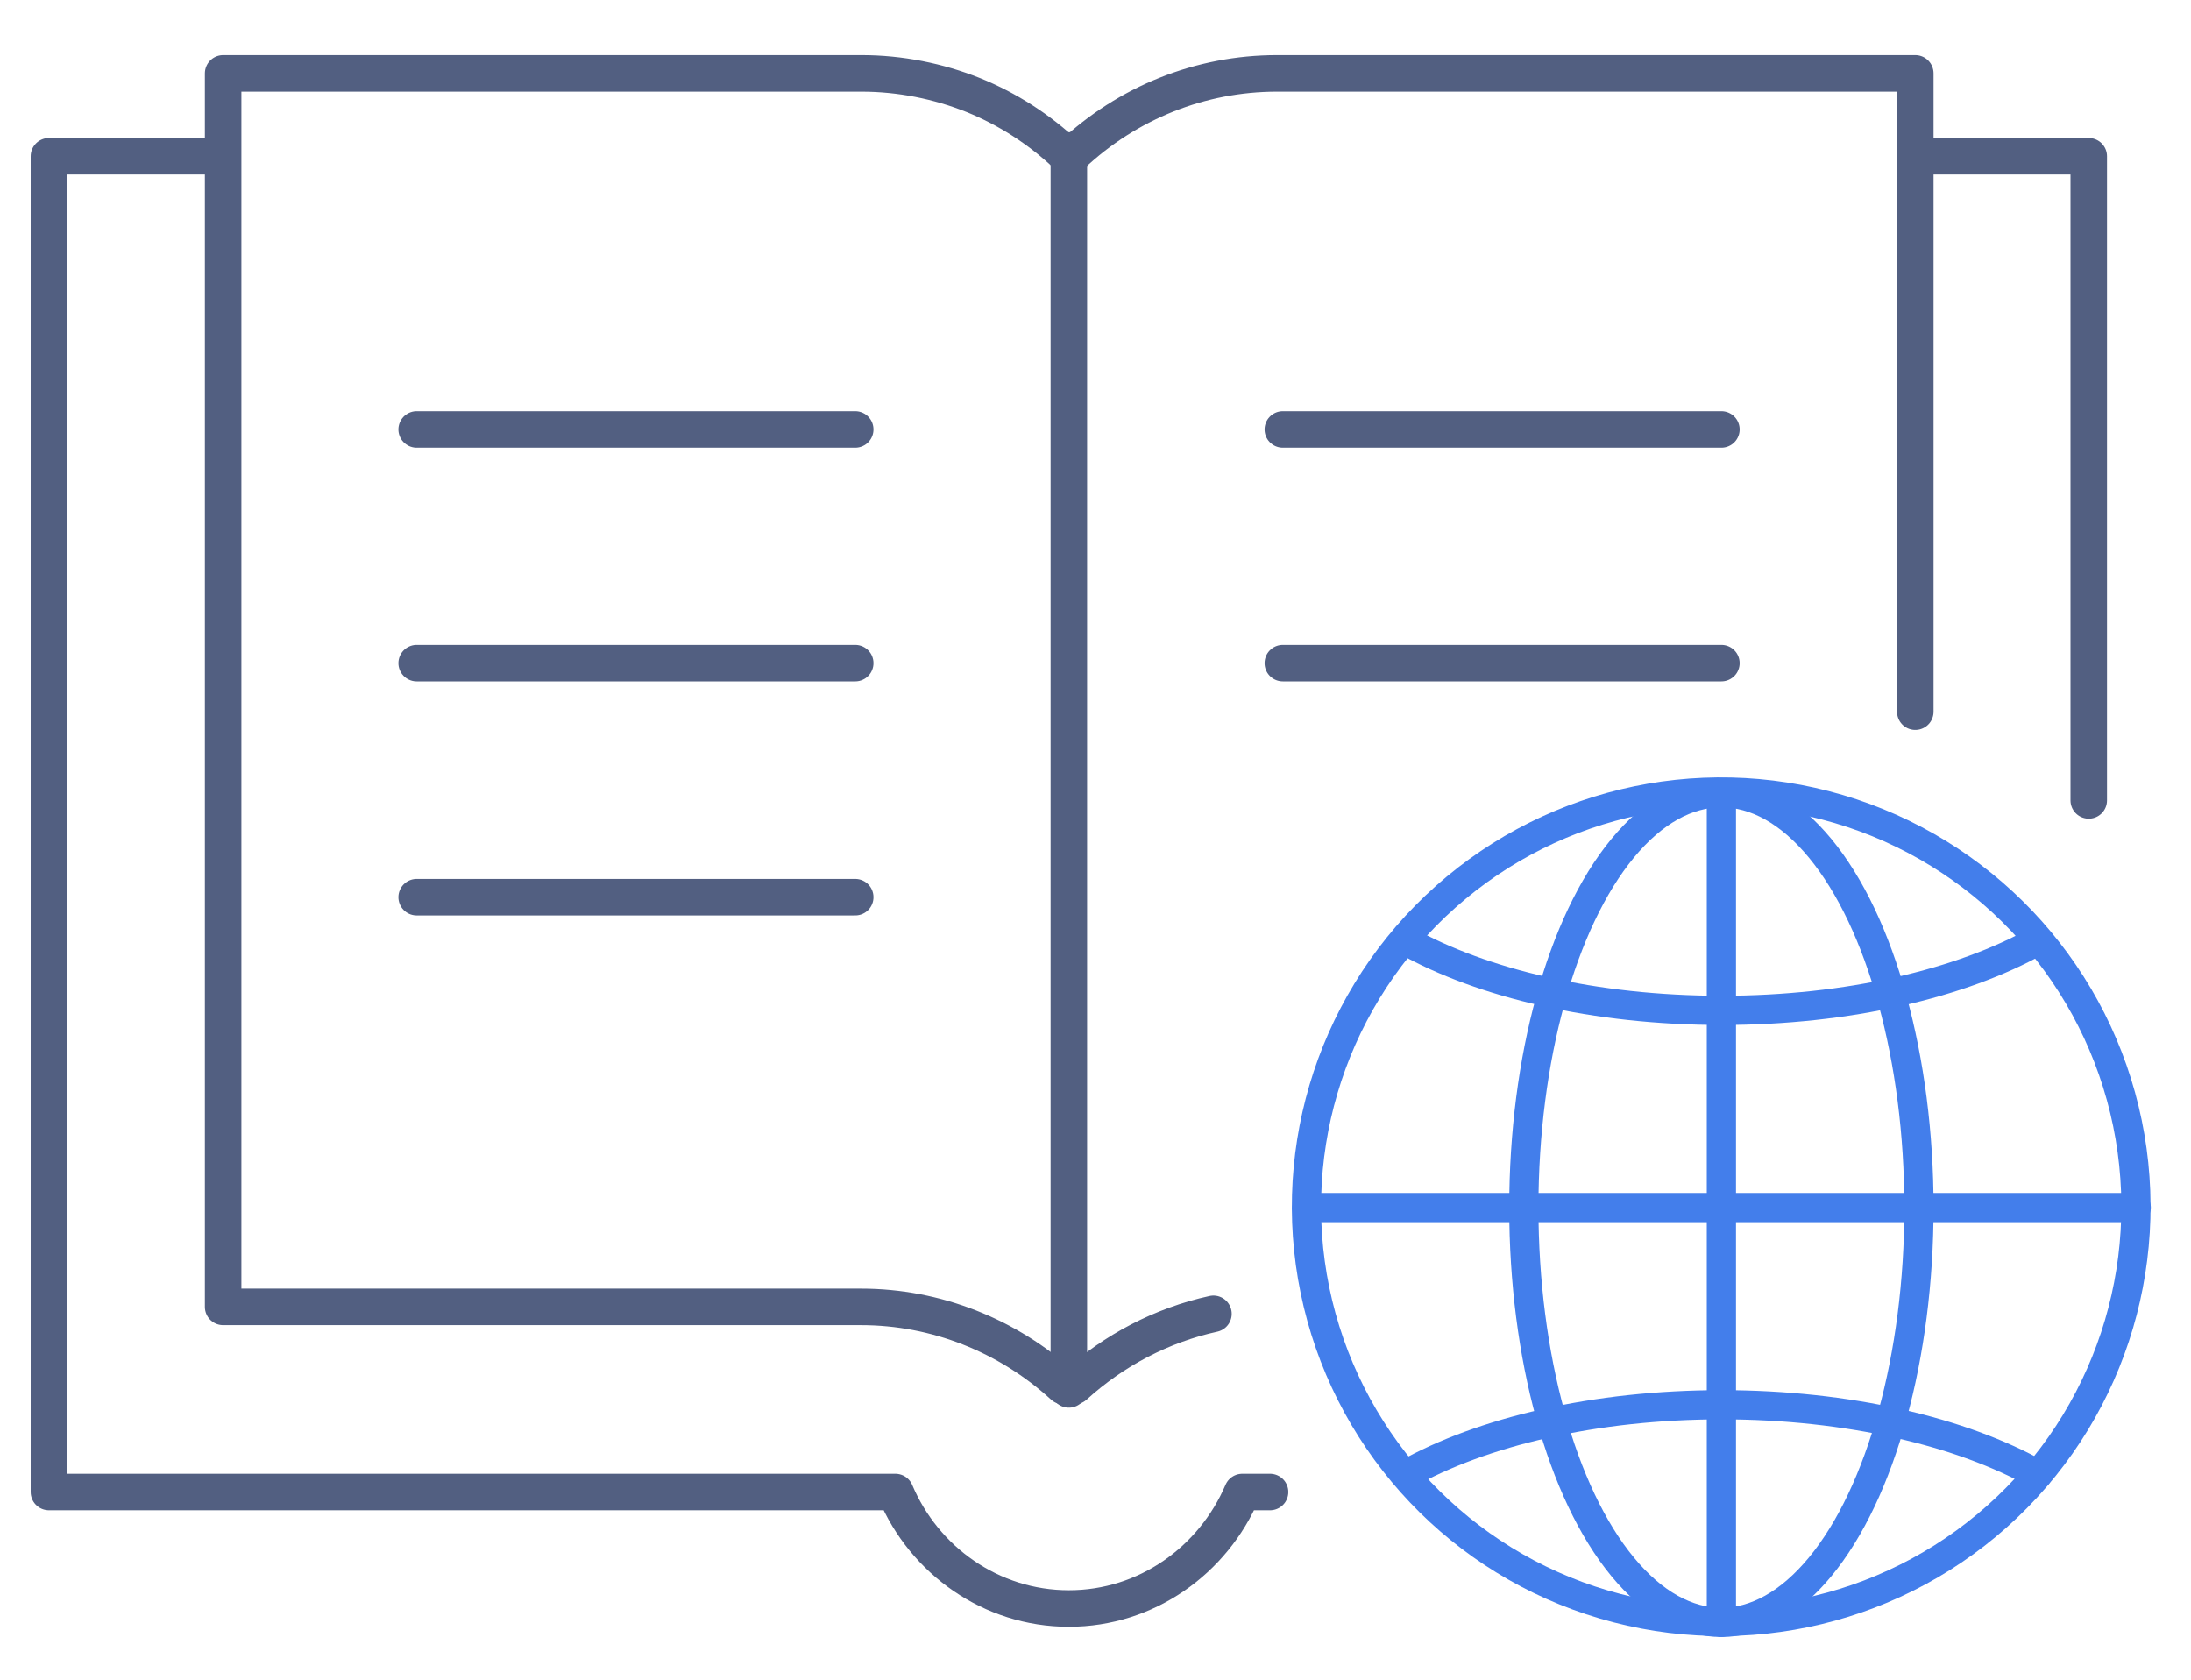
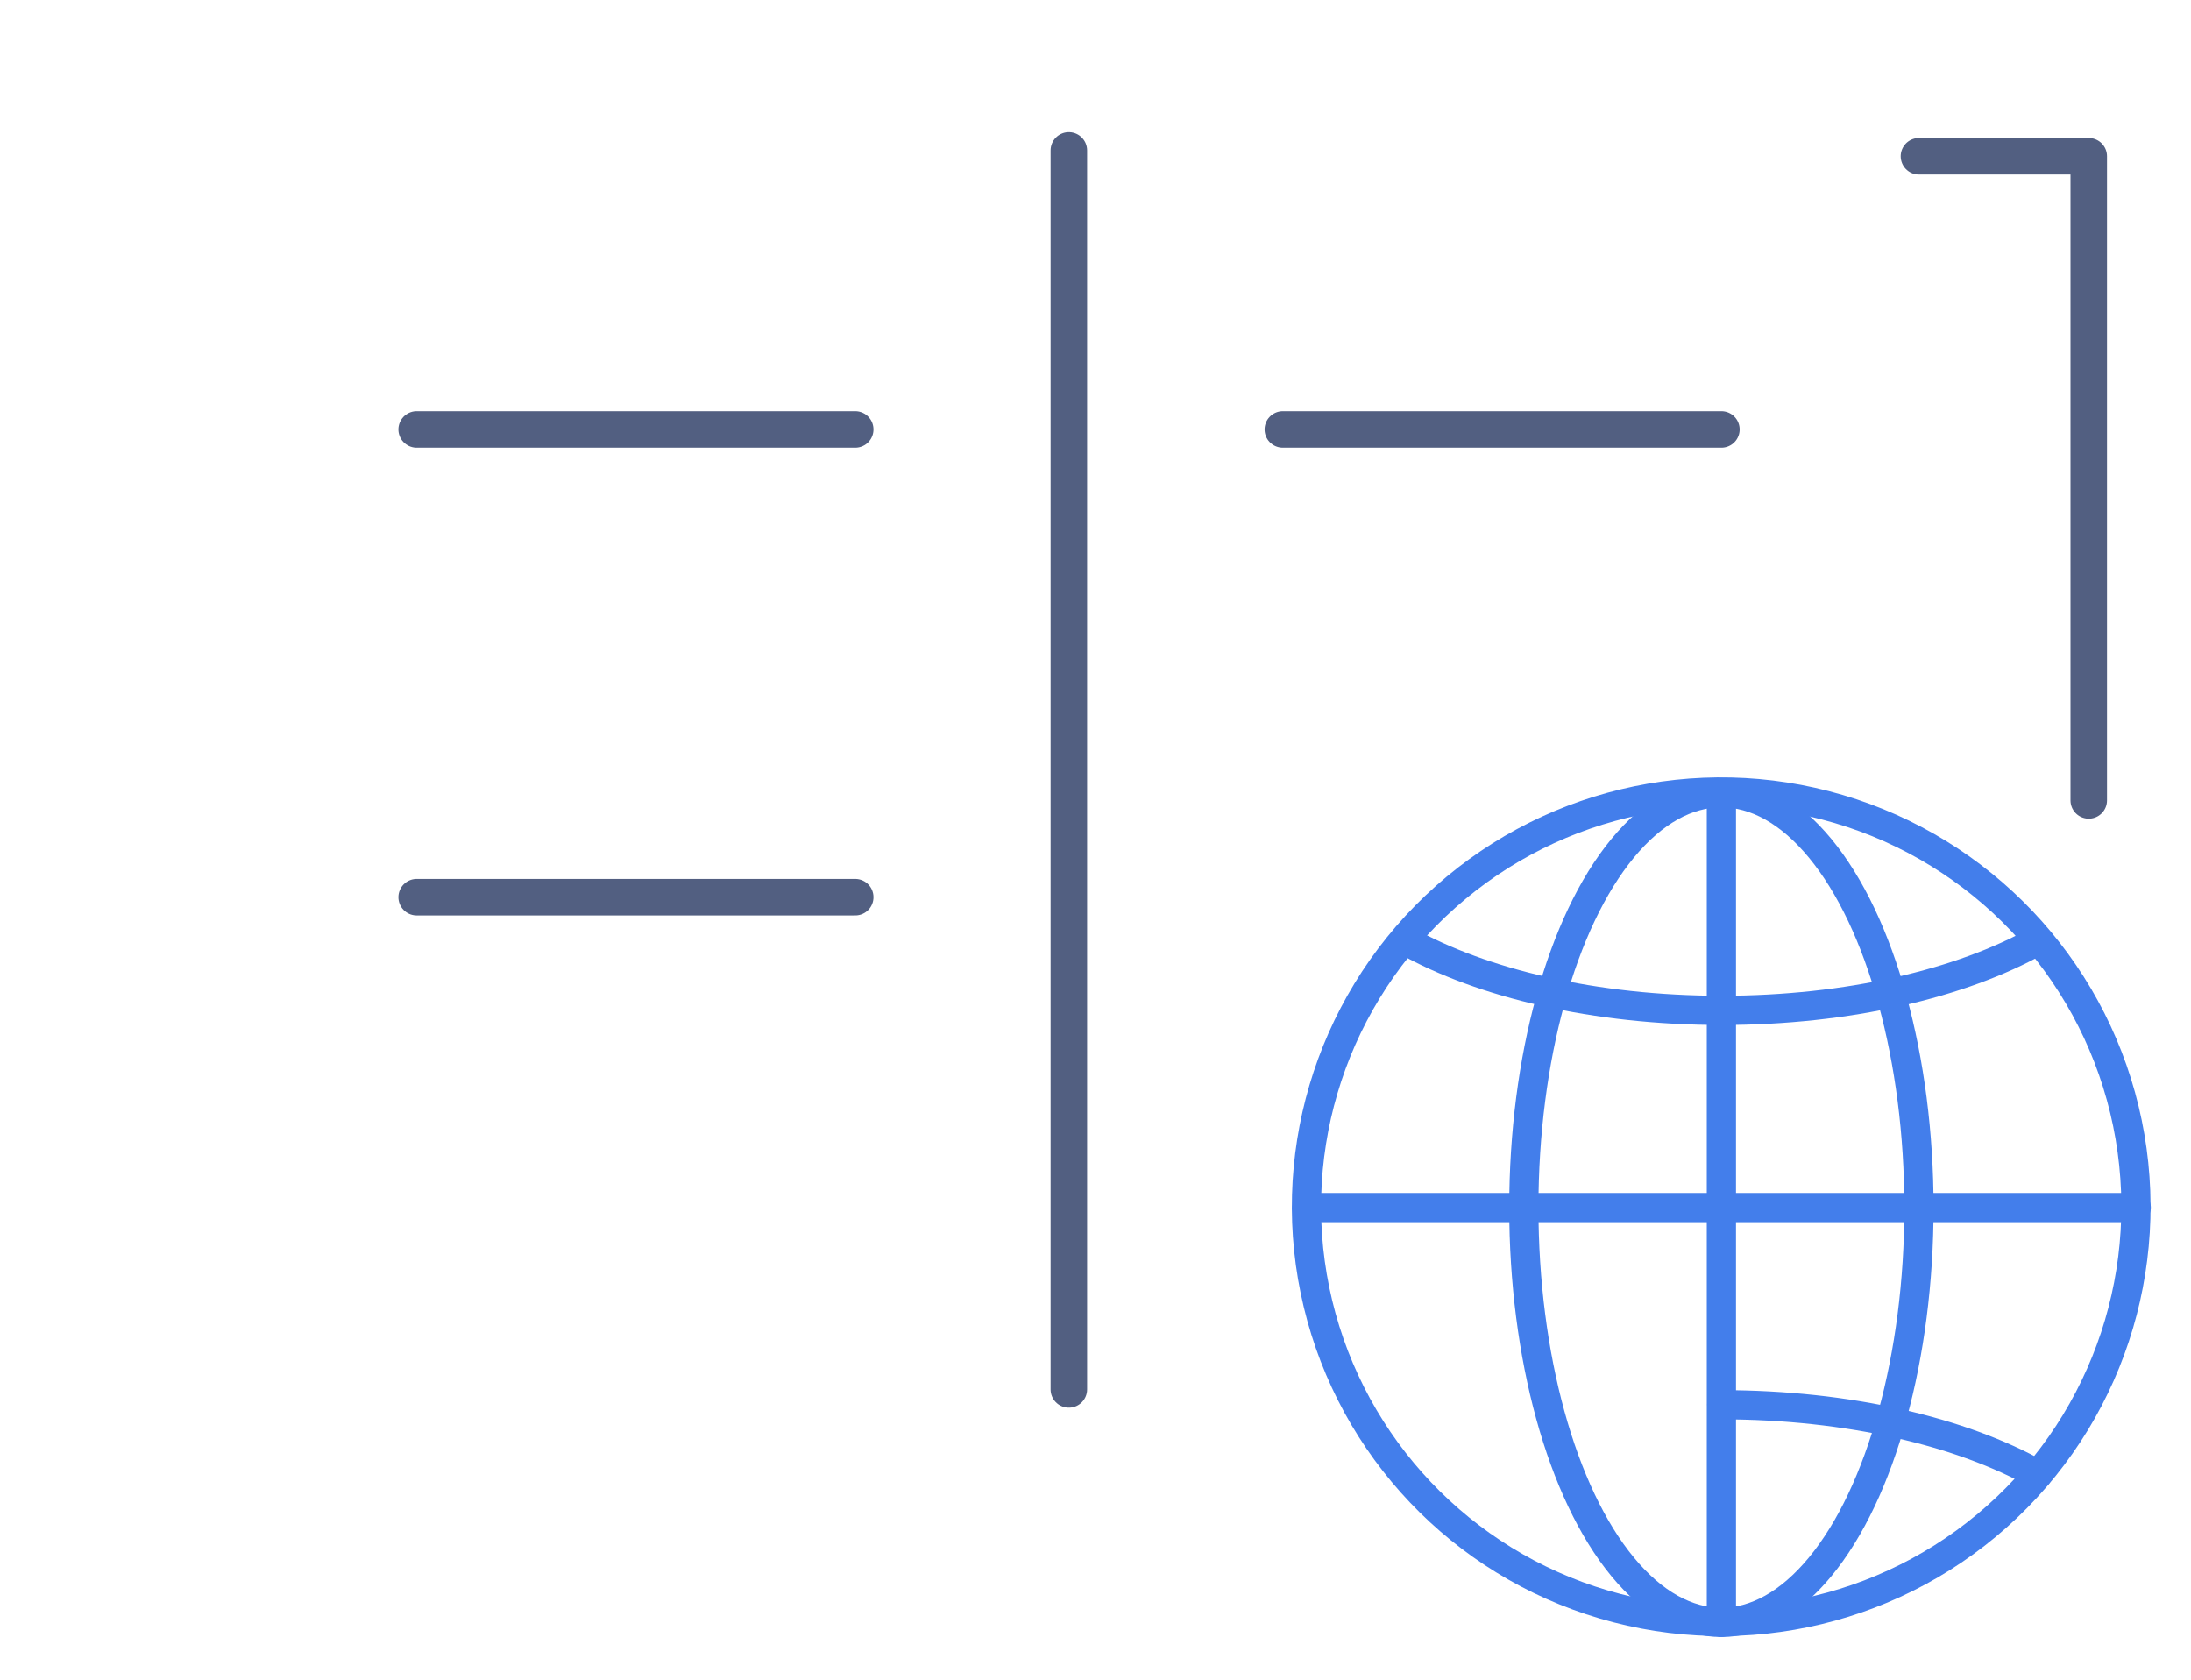
<svg xmlns="http://www.w3.org/2000/svg" id="图层_1" x="0px" y="0px" viewBox="0 0 600 460" style="enable-background:new 0 0 600 460;" xml:space="preserve">
  <style type="text/css">	.st0{fill:none;stroke:#525F81;stroke-width:10;stroke-linecap:round;stroke-linejoin:round;stroke-miterlimit:7.111;}	.st1{fill:none;stroke:#437EEB;stroke-width:8;stroke-linecap:round;stroke-linejoin:round;stroke-miterlimit:13.333;}</style>
  <g>
    <g>
      <line class="st0" x1="292.7" y1="41.2" x2="292.7" y2="380.5" />
-       <path class="st0" d="M332.3,359.8c-14.1,3.1-27.2,9.9-38.1,19.8h-3c-15.2-13.9-34.9-21.7-55.4-21.7H61.1V20.1h174.8   c10.6,0,21.1,2.1,30.8,6c9.3,3.8,17.9,9.3,25.4,16.4c0,0,1.3,0,1.4,0c15.3-14.4,35.3-22.4,56.2-22.4h174.8v28.3v146.5" />
      <polyline class="st0" points="525.5,42.8 572,42.8 572,219.2   " />
-       <path class="st0" d="M59.2,42.8H13.4v365.8h209.5h22.3c7.9,18.7,26.2,31.9,47.5,31.9c21.3,0,39.5-13.2,47.5-31.9h7.6" />
      <g>
        <g>
          <g>
            <line class="st0" x1="351.3" y1="117.6" x2="471.4" y2="117.6" />
-             <line class="st0" x1="351.3" y1="181.6" x2="471.4" y2="181.6" />
          </g>
        </g>
        <g>
          <g>
            <line class="st0" x1="114.1" y1="117.6" x2="234.2" y2="117.6" />
-             <line class="st0" x1="114.1" y1="181.6" x2="234.2" y2="181.6" />
            <line class="st0" x1="114.1" y1="245.7" x2="234.2" y2="245.7" />
          </g>
        </g>
      </g>
    </g>
    <g>
      <ellipse transform="matrix(0.972 -0.234 0.234 0.972 -64.236 119.339)" class="st1" cx="471.4" cy="330.7" rx="113.6" ry="113.6" />
      <ellipse class="st1" cx="471.4" cy="330.7" rx="54.1" ry="113.6" />
      <line class="st1" x1="471.4" y1="217.1" x2="471.4" y2="444.3" />
      <line class="st1" x1="585" y1="330.7" x2="357.9" y2="330.7" />
      <path class="st1" d="M558,257.6c-20.8,11.7-51.9,19.1-86.5,19.1c-34.7,0-65.7-7.4-86.5-19.1" />
-       <path class="st1" d="M558,403.8c-20.8-11.7-51.9-19.1-86.5-19.1c-34.7,0-65.7,7.4-86.5,19.1" />
+       <path class="st1" d="M558,403.8c-20.8-11.7-51.9-19.1-86.5-19.1" />
    </g>
  </g>
</svg>